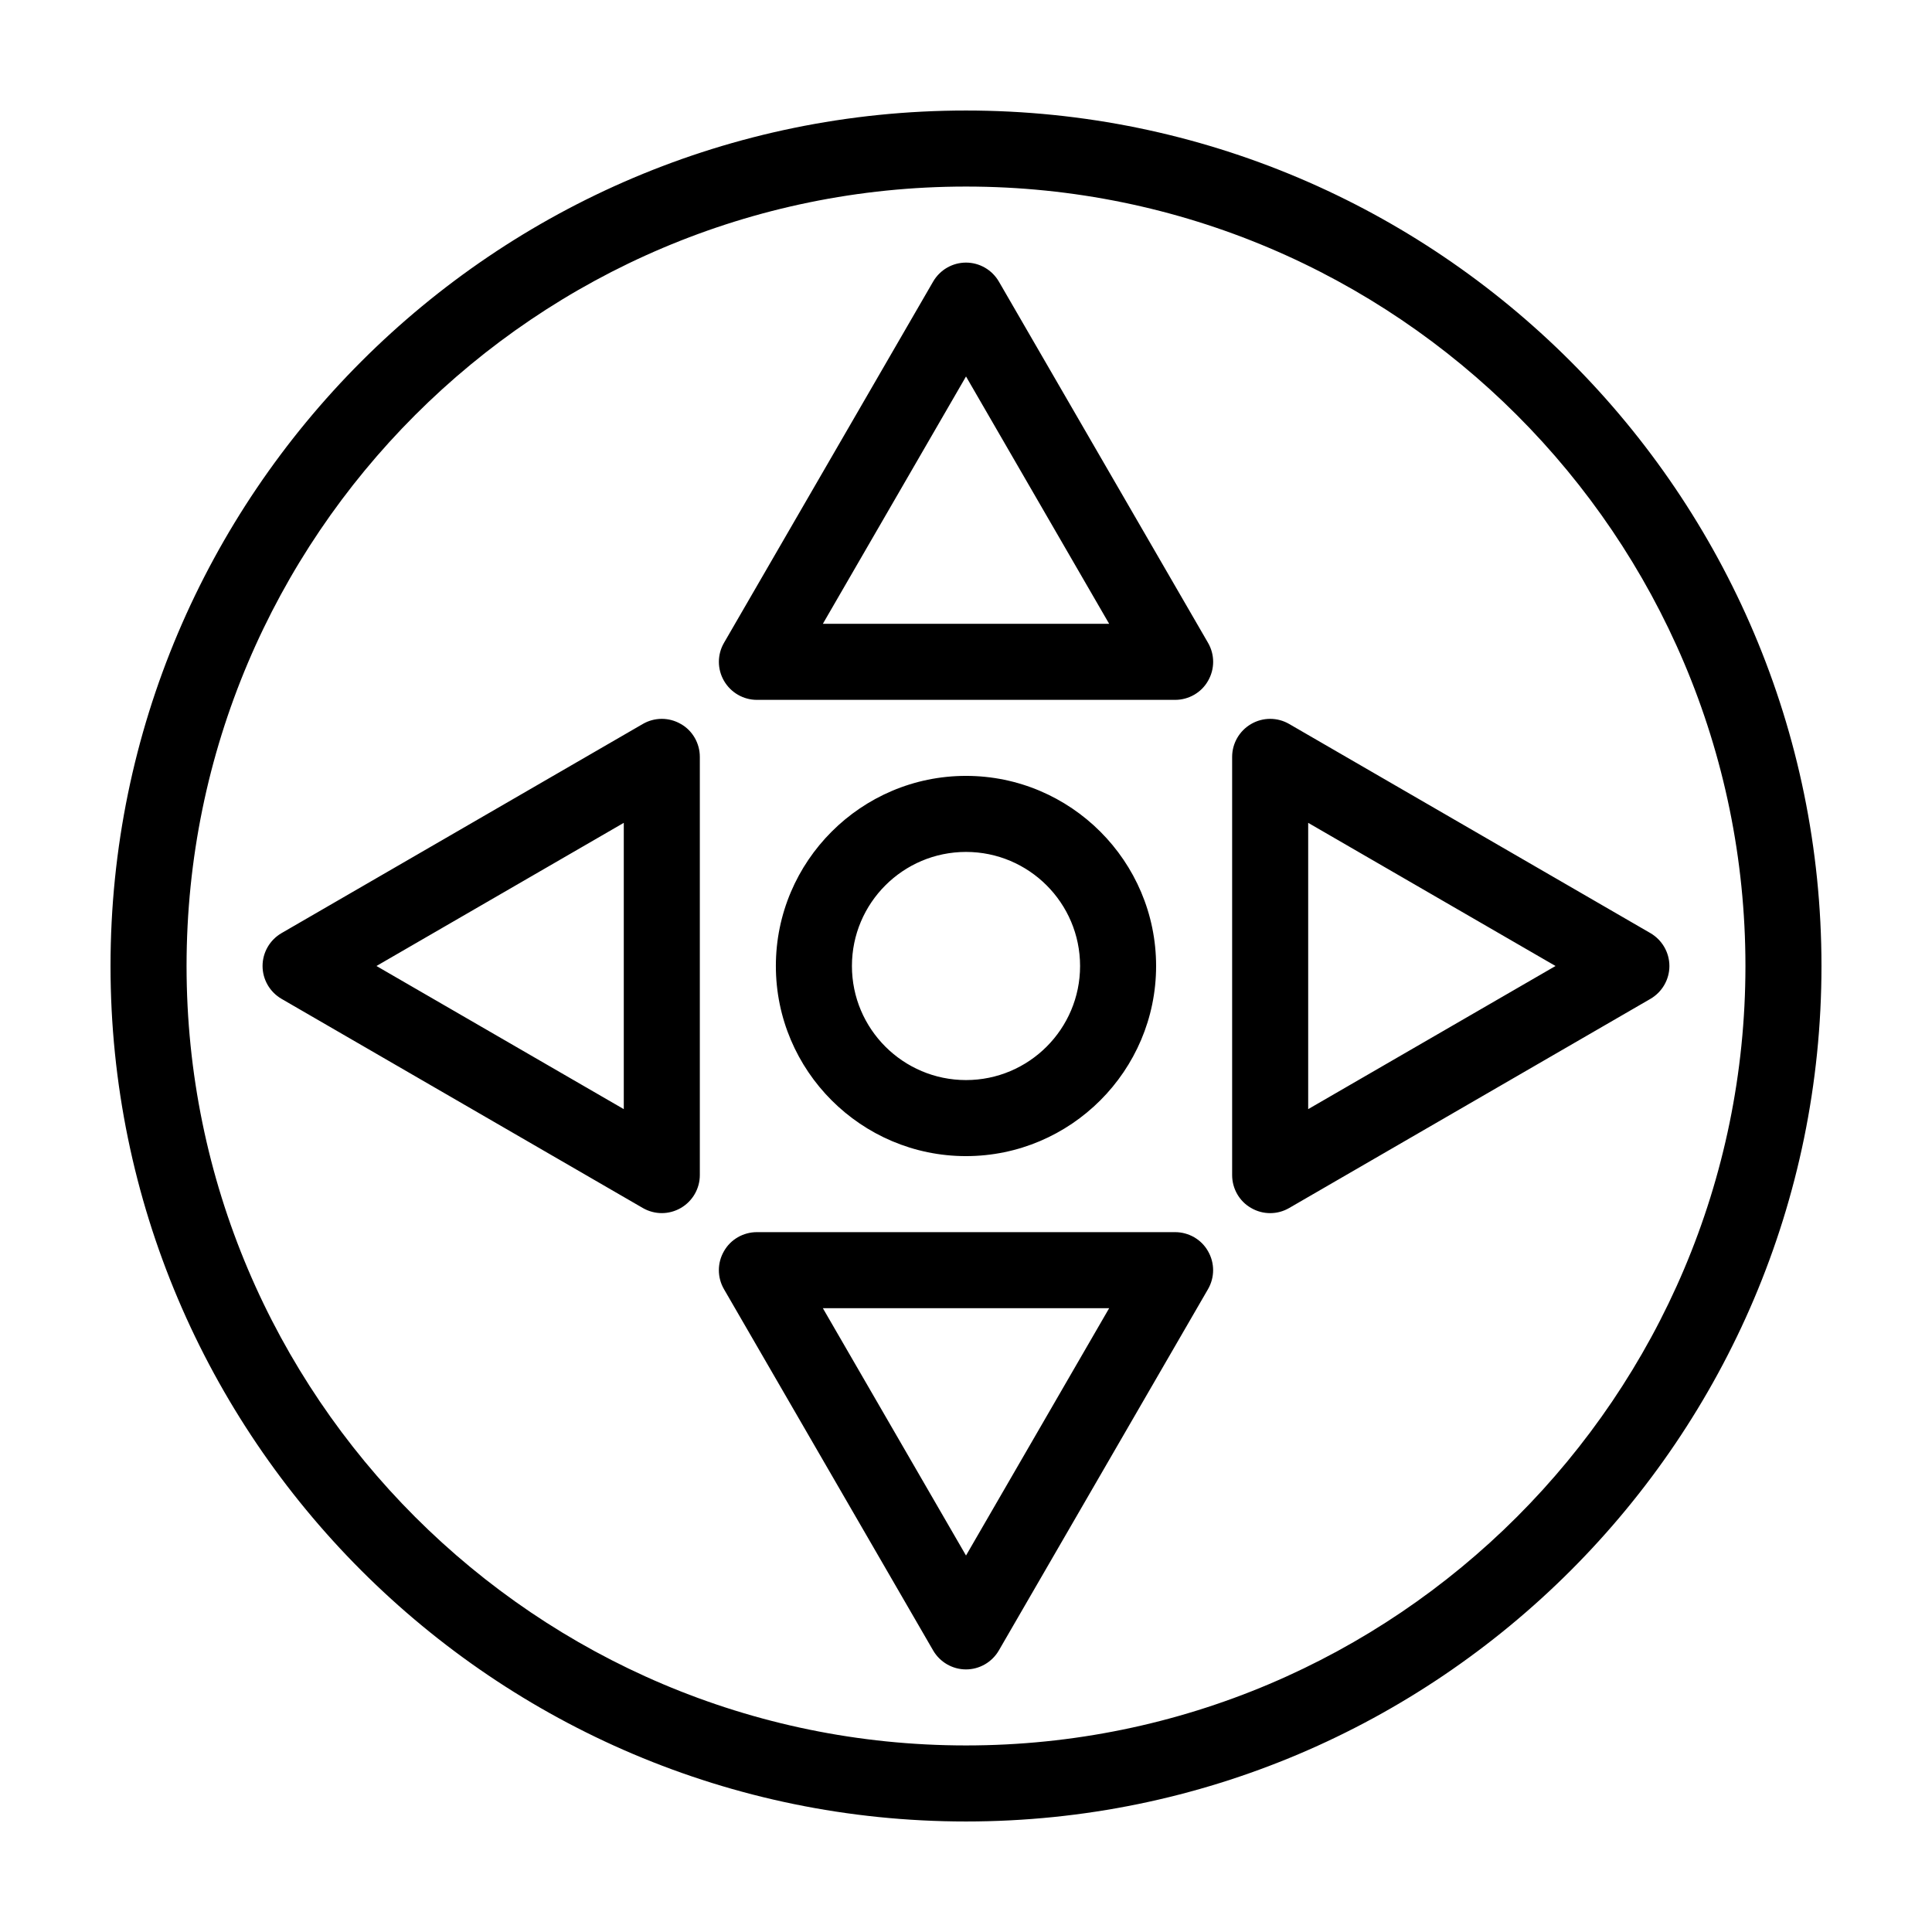
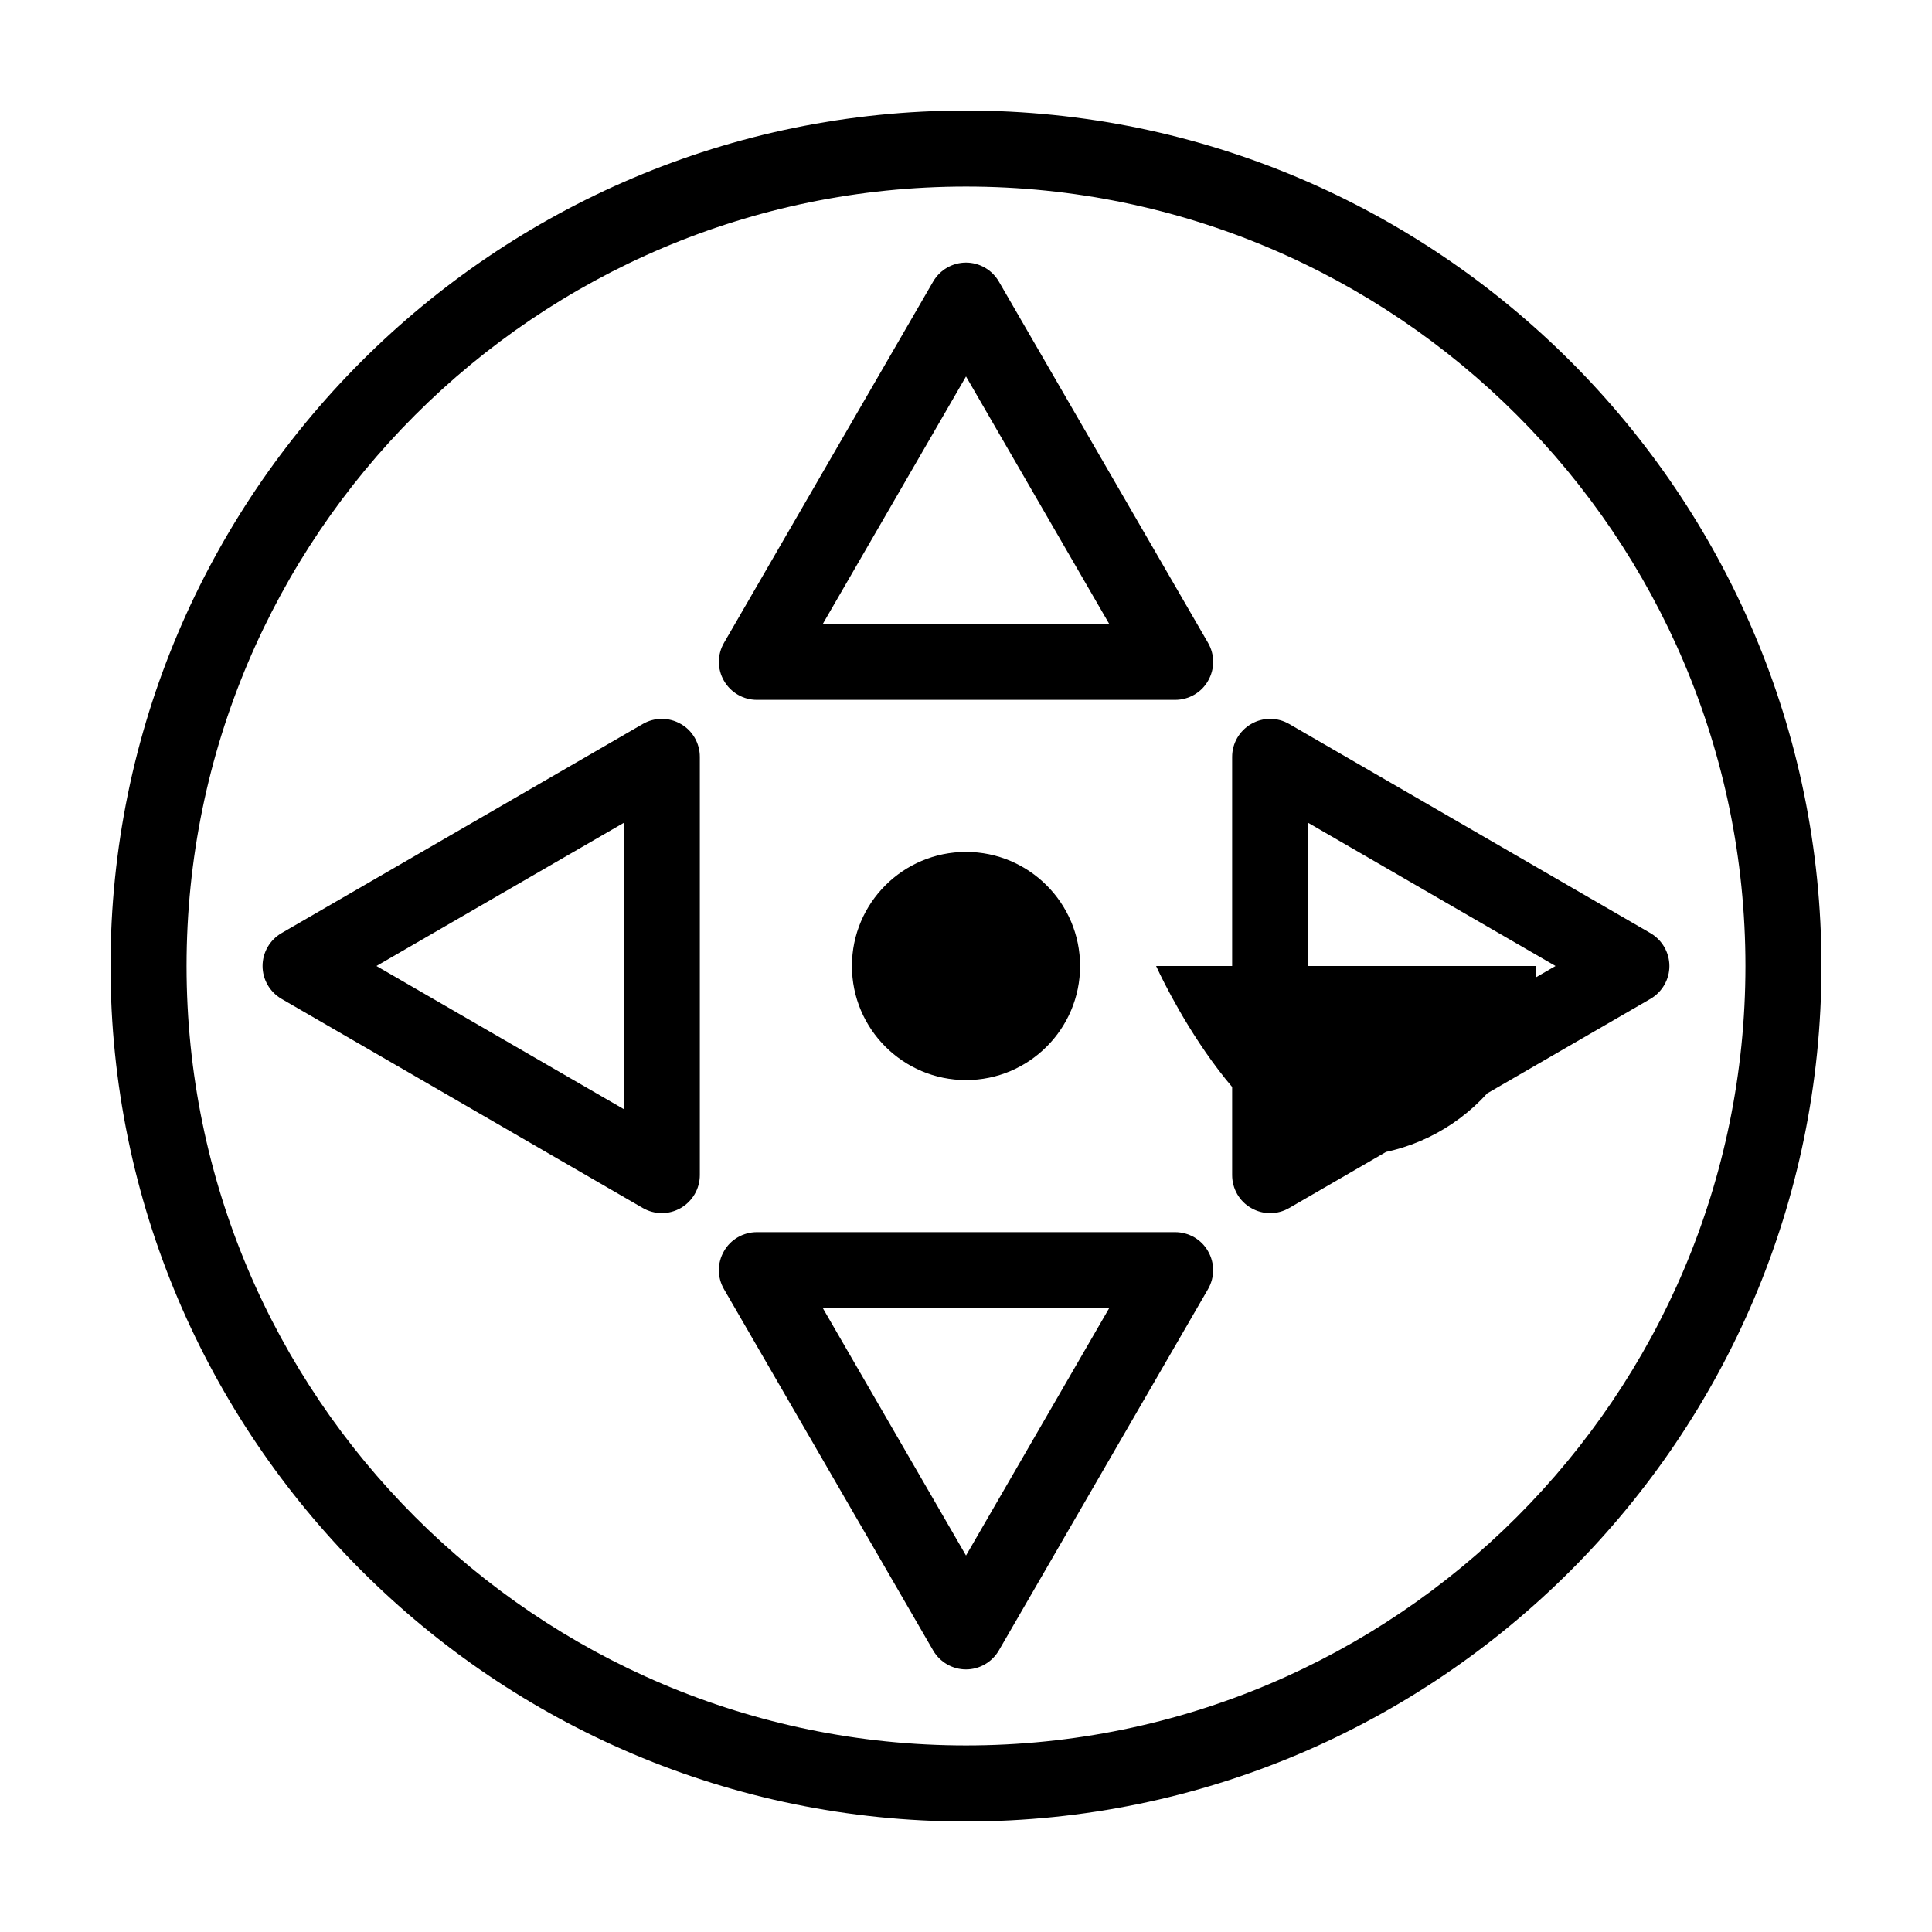
<svg xmlns="http://www.w3.org/2000/svg" fill="#000000" width="800px" height="800px" version="1.1" viewBox="144 144 512 512">
-   <path d="m400 173.29c-125 0-226.71 101.72-226.71 226.71s101.72 226.71 226.71 226.71 226.71-101.72 226.71-226.71c-0.004-125-101.72-226.71-226.71-226.71zm0 433.27c-113.91 0-206.56-92.648-206.56-206.56 0-113.91 92.648-206.56 206.56-206.56 113.91 0 206.56 92.652 206.56 206.56-0.004 113.91-92.652 206.56-206.56 206.56zm50.379-206.56c0-27.762-22.621-50.383-50.383-50.383-27.762 0-50.383 22.621-50.383 50.383s22.621 50.383 50.383 50.383c27.762-0.004 50.383-22.625 50.383-50.383zm-80.609 0c0-16.676 13.551-30.23 30.23-30.23 16.676 0 30.23 13.551 30.23 30.23 0 16.676-13.551 30.23-30.23 30.23-16.676-0.004-30.23-13.555-30.23-30.23zm211.6-8.719-95.723-55.418c-3.125-1.812-6.953-1.812-10.078 0s-5.039 5.141-5.039 8.715v110.84c0 3.578 1.914 6.953 5.039 8.715 1.562 0.906 3.273 1.359 5.039 1.359 1.762 0 3.477-0.453 5.039-1.359l95.723-55.418c3.125-1.812 5.039-5.141 5.039-8.715-0.004-3.578-1.918-6.902-5.039-8.719zm-90.688 46.652v-75.871l65.547 37.938zm-166.26-102.07c-3.125-1.812-6.953-1.812-10.078 0l-95.723 55.418c-3.125 1.812-5.039 5.141-5.039 8.715 0 3.578 1.914 6.902 5.039 8.715l95.723 55.418c1.562 0.906 3.324 1.359 5.039 1.359 1.715 0 3.477-0.453 5.039-1.359 3.125-1.812 5.039-5.141 5.039-8.715v-110.84c0-3.574-1.914-6.953-5.039-8.715zm-15.113 102.07-65.547-37.934 65.547-37.938zm146.11 32.598h-110.84c-3.578 0-6.953 1.914-8.715 5.039-1.812 3.125-1.812 6.953 0 10.078l55.418 95.723c1.812 3.125 5.141 5.039 8.715 5.039 3.578 0 6.902-1.914 8.715-5.039l55.418-95.723c1.812-3.125 1.812-6.953 0-10.078-1.758-3.125-5.133-5.039-8.711-5.039zm-55.418 85.699-37.938-65.547h75.875zm8.715-337.6c-1.812-3.125-5.141-5.039-8.715-5.039-3.578 0-6.902 1.914-8.715 5.039l-55.418 95.723c-1.812 3.125-1.812 6.953 0 10.078s5.141 5.039 8.715 5.039h110.84c3.578 0 6.953-1.914 8.715-5.039 1.812-3.125 1.812-6.953 0-10.078zm-46.652 90.684 37.938-65.547 37.934 65.547z" />
+   <path d="m400 173.29c-125 0-226.71 101.72-226.71 226.71s101.72 226.71 226.71 226.71 226.71-101.72 226.71-226.71c-0.004-125-101.72-226.71-226.71-226.71zm0 433.27c-113.91 0-206.56-92.648-206.56-206.56 0-113.91 92.648-206.56 206.56-206.56 113.91 0 206.56 92.652 206.56 206.56-0.004 113.91-92.652 206.56-206.56 206.56zm50.379-206.56s22.621 50.383 50.383 50.383c27.762-0.004 50.383-22.625 50.383-50.383zm-80.609 0c0-16.676 13.551-30.23 30.23-30.23 16.676 0 30.23 13.551 30.23 30.23 0 16.676-13.551 30.23-30.23 30.23-16.676-0.004-30.23-13.555-30.23-30.23zm211.6-8.719-95.723-55.418c-3.125-1.812-6.953-1.812-10.078 0s-5.039 5.141-5.039 8.715v110.84c0 3.578 1.914 6.953 5.039 8.715 1.562 0.906 3.273 1.359 5.039 1.359 1.762 0 3.477-0.453 5.039-1.359l95.723-55.418c3.125-1.812 5.039-5.141 5.039-8.715-0.004-3.578-1.918-6.902-5.039-8.719zm-90.688 46.652v-75.871l65.547 37.938zm-166.26-102.07c-3.125-1.812-6.953-1.812-10.078 0l-95.723 55.418c-3.125 1.812-5.039 5.141-5.039 8.715 0 3.578 1.914 6.902 5.039 8.715l95.723 55.418c1.562 0.906 3.324 1.359 5.039 1.359 1.715 0 3.477-0.453 5.039-1.359 3.125-1.812 5.039-5.141 5.039-8.715v-110.84c0-3.574-1.914-6.953-5.039-8.715zm-15.113 102.07-65.547-37.934 65.547-37.938zm146.11 32.598h-110.84c-3.578 0-6.953 1.914-8.715 5.039-1.812 3.125-1.812 6.953 0 10.078l55.418 95.723c1.812 3.125 5.141 5.039 8.715 5.039 3.578 0 6.902-1.914 8.715-5.039l55.418-95.723c1.812-3.125 1.812-6.953 0-10.078-1.758-3.125-5.133-5.039-8.711-5.039zm-55.418 85.699-37.938-65.547h75.875zm8.715-337.6c-1.812-3.125-5.141-5.039-8.715-5.039-3.578 0-6.902 1.914-8.715 5.039l-55.418 95.723c-1.812 3.125-1.812 6.953 0 10.078s5.141 5.039 8.715 5.039h110.84c3.578 0 6.953-1.914 8.715-5.039 1.812-3.125 1.812-6.953 0-10.078zm-46.652 90.684 37.938-65.547 37.934 65.547z" />
</svg>